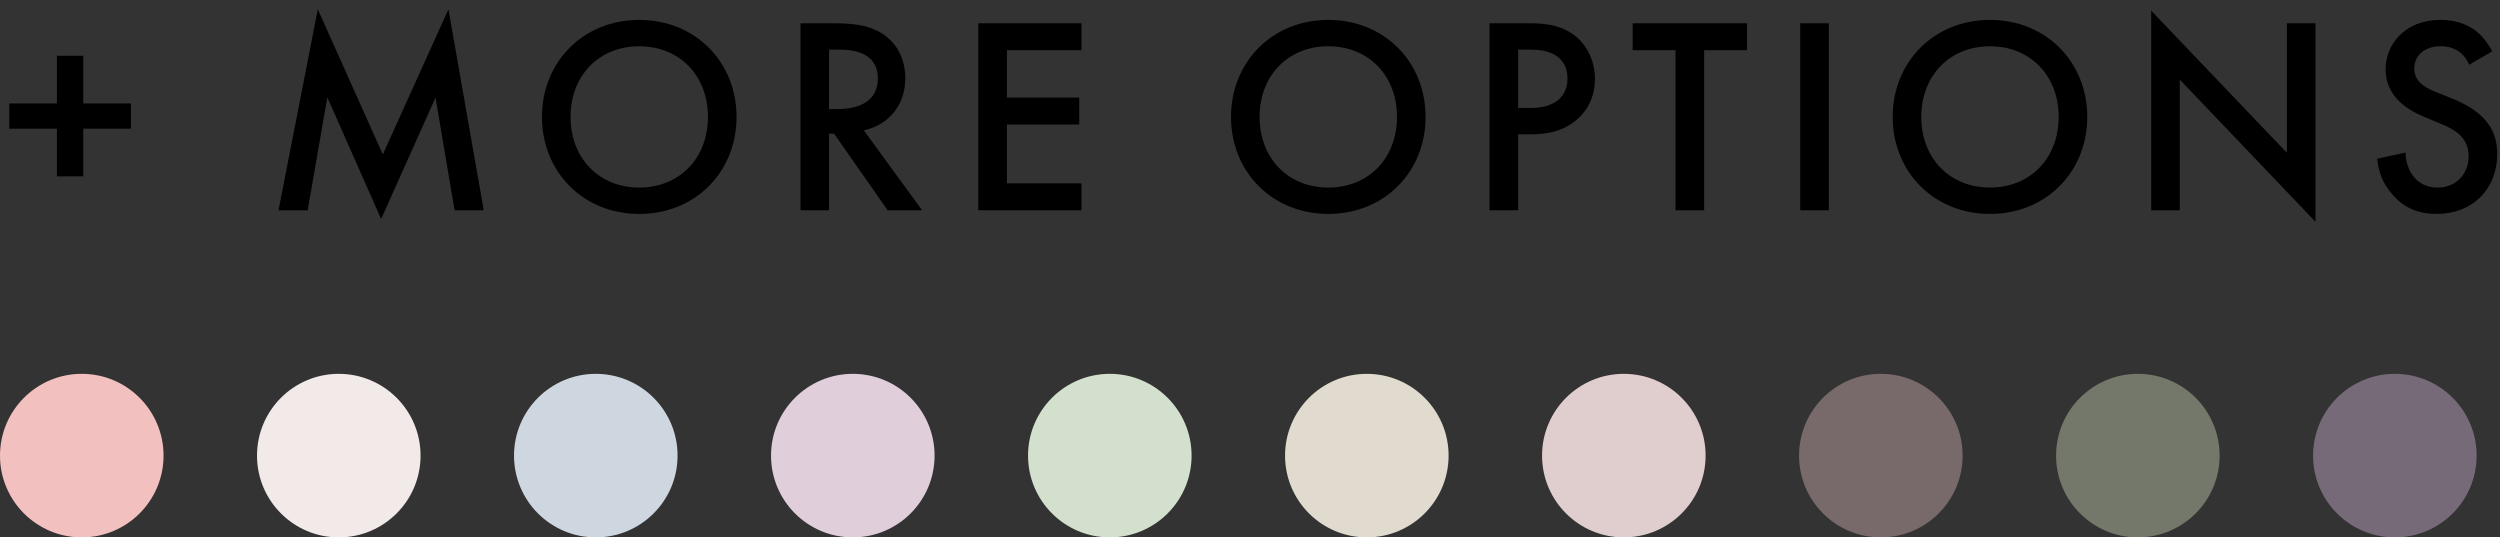
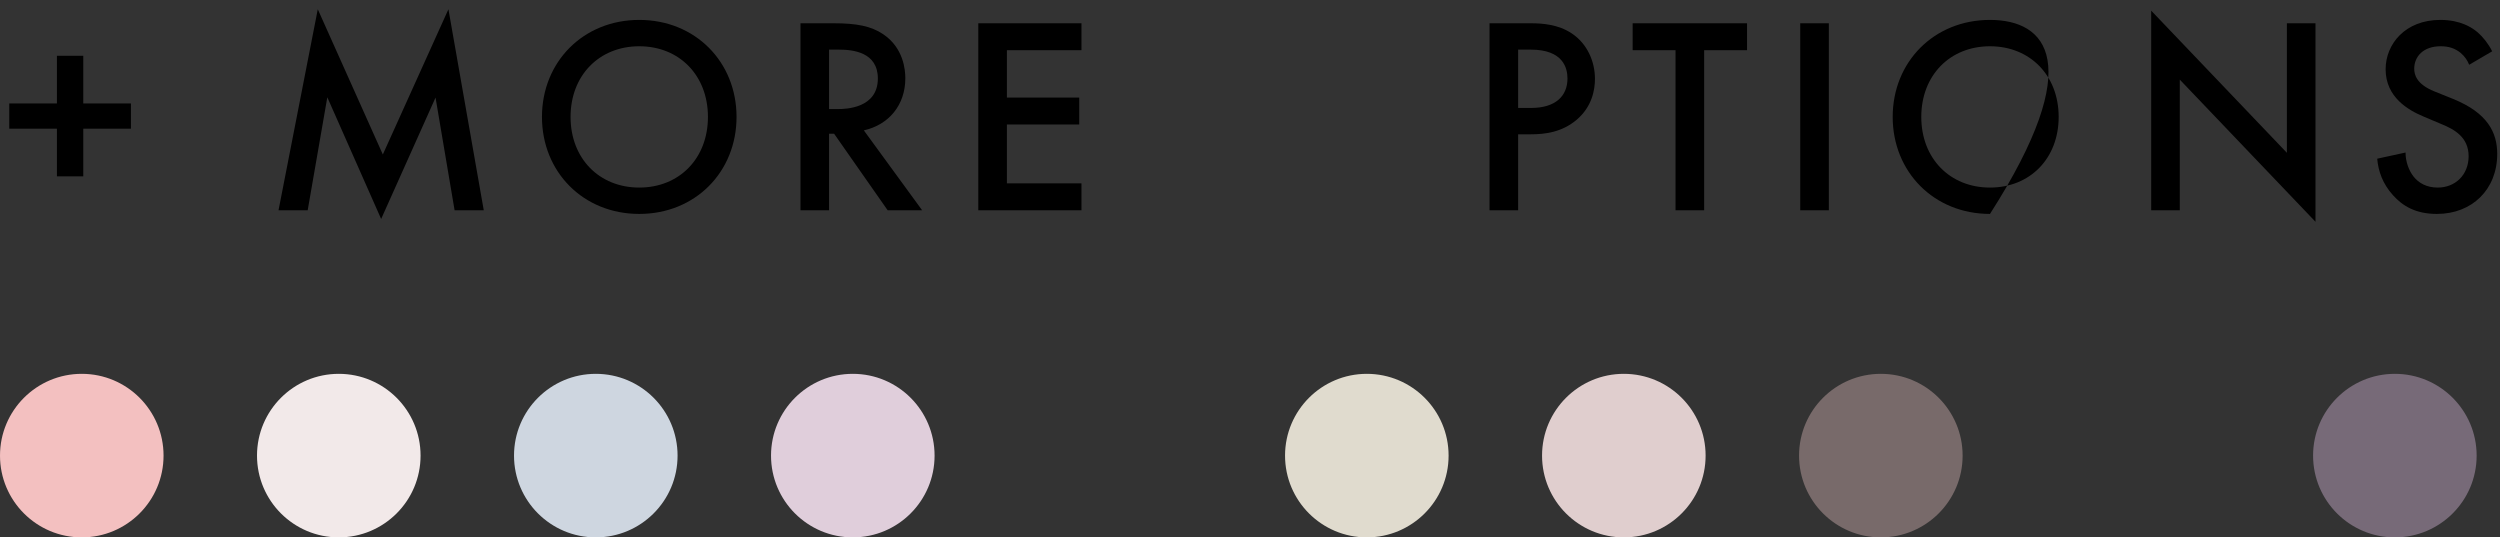
<svg xmlns="http://www.w3.org/2000/svg" width="107" height="23" viewBox="0 0 107 23" fill="none">
  <rect x="0" y="0" width="107" height="23" fill="#333333" stroke="none" />
  <path d="M0.396 5.508H2.436V7.548H3.564V5.508H5.604V4.428H3.564V2.388H2.436V4.428H0.396V5.508Z" fill="black" />
  <path d="M13.169 9L14.009 4.164L16.313 9.372L18.641 4.176L19.457 9H20.705L19.193 0.396L16.385 6.612L13.601 0.396L11.921 9H13.169Z" fill="black" />
  <path d="M27.36 0.852C24.96 0.852 23.196 2.652 23.196 5.004C23.196 7.356 24.96 9.156 27.36 9.156C29.76 9.156 31.524 7.356 31.524 5.004C31.524 2.652 29.76 0.852 27.36 0.852ZM27.36 8.028C25.644 8.028 24.42 6.78 24.42 5.004C24.42 3.228 25.644 1.98 27.36 1.98C29.076 1.98 30.3 3.228 30.3 5.004C30.3 6.78 29.076 8.028 27.36 8.028Z" fill="black" />
  <path d="M34.261 0.996V9H35.484V5.724H35.7L37.992 9H39.468L36.972 5.58C38.041 5.34 38.748 4.5 38.748 3.348C38.748 3 38.676 2.052 37.8 1.464C37.285 1.116 36.66 0.996 35.688 0.996H34.261ZM35.484 2.124H35.904C36.505 2.124 37.572 2.232 37.572 3.36C37.572 4.632 36.205 4.668 35.868 4.668H35.484V2.124Z" fill="black" />
  <path d="M46.287 0.996H41.871V9H46.287V7.848H43.095V5.328H46.191V4.176H43.095V2.148H46.287V0.996Z" fill="black" />
-   <path d="M56.851 0.852C54.451 0.852 52.687 2.652 52.687 5.004C52.687 7.356 54.451 9.156 56.851 9.156C59.251 9.156 61.015 7.356 61.015 5.004C61.015 2.652 59.251 0.852 56.851 0.852ZM56.851 8.028C55.135 8.028 53.911 6.78 53.911 5.004C53.911 3.228 55.135 1.98 56.851 1.98C58.567 1.98 59.791 3.228 59.791 5.004C59.791 6.78 58.567 8.028 56.851 8.028Z" fill="black" />
  <path d="M63.752 0.996V9H64.976V5.748H65.528C66.116 5.748 66.848 5.664 67.484 5.124C68.144 4.56 68.264 3.84 68.264 3.372C68.264 2.64 67.94 1.872 67.268 1.428C66.692 1.044 66.008 0.996 65.516 0.996H63.752ZM64.976 2.124H65.516C66.908 2.124 67.088 2.916 67.088 3.36C67.088 4.104 66.584 4.62 65.528 4.62H64.976V2.124Z" fill="black" />
  <path d="M74.773 2.148V0.996H69.877V2.148H71.713V9H72.938V2.148H74.773Z" fill="black" />
  <path d="M77.05 0.996V9H78.274V0.996H77.05Z" fill="black" />
-   <path d="M85.171 0.852C82.771 0.852 81.007 2.652 81.007 5.004C81.007 7.356 82.771 9.156 85.171 9.156C87.571 9.156 89.335 7.356 89.335 5.004C89.335 2.652 87.571 0.852 85.171 0.852ZM85.171 8.028C83.455 8.028 82.231 6.78 82.231 5.004C82.231 3.228 83.455 1.98 85.171 1.98C86.887 1.98 88.111 3.228 88.111 5.004C88.111 6.78 86.887 8.028 85.171 8.028Z" fill="black" />
+   <path d="M85.171 0.852C82.771 0.852 81.007 2.652 81.007 5.004C81.007 7.356 82.771 9.156 85.171 9.156C89.335 2.652 87.571 0.852 85.171 0.852ZM85.171 8.028C83.455 8.028 82.231 6.78 82.231 5.004C82.231 3.228 83.455 1.98 85.171 1.98C86.887 1.98 88.111 3.228 88.111 5.004C88.111 6.78 86.887 8.028 85.171 8.028Z" fill="black" />
  <path d="M93.295 9V3.408L99.103 9.492V0.996H97.879V6.54L92.071 0.456V9H93.295Z" fill="black" />
  <path d="M106.665 2.196C106.497 1.86 106.269 1.584 106.053 1.392C105.801 1.176 105.309 0.852 104.445 0.852C102.945 0.852 102.105 1.884 102.105 2.964C102.105 4.164 103.077 4.716 103.737 4.992L104.505 5.316C105.033 5.532 105.657 5.868 105.657 6.684C105.657 7.488 105.081 8.028 104.337 8.028C103.857 8.028 103.521 7.836 103.293 7.548C103.101 7.296 102.957 6.924 102.957 6.528L101.745 6.792C101.793 7.344 101.985 7.872 102.417 8.352C102.825 8.808 103.377 9.156 104.301 9.156C105.801 9.156 106.881 8.112 106.881 6.588C106.881 5.676 106.473 4.836 104.997 4.236L104.193 3.912C103.413 3.6 103.329 3.18 103.329 2.94C103.329 2.424 103.713 1.98 104.457 1.98C104.805 1.98 105.069 2.064 105.321 2.268C105.501 2.424 105.609 2.592 105.681 2.772L106.665 2.196Z" fill="black" />
  <circle cx="3.5" cy="19.5" r="3.5" fill="#F3C0C0" />
  <circle cx="14.5" cy="19.5" r="3.5" fill="#F2E9E9" />
  <circle cx="25.5" cy="19.5" r="3.5" fill="#CED6E0" />
  <circle cx="36.5" cy="19.5" r="3.5" fill="#E0CEDB" />
-   <circle cx="47.5" cy="19.5" r="3.5" fill="#D4E0CE" />
  <circle cx="58.5" cy="19.5" r="3.5" fill="#E0DBCE" />
  <circle cx="69.5" cy="19.5" r="3.5" fill="#E0CECE" />
  <circle cx="80.5" cy="19.5" r="3.5" fill="#786A6A" />
-   <circle cx="91.5" cy="19.5" r="3.5" fill="#73786A" />
  <circle cx="102.5" cy="19.5" r="3.5" fill="#776A78" />
</svg>